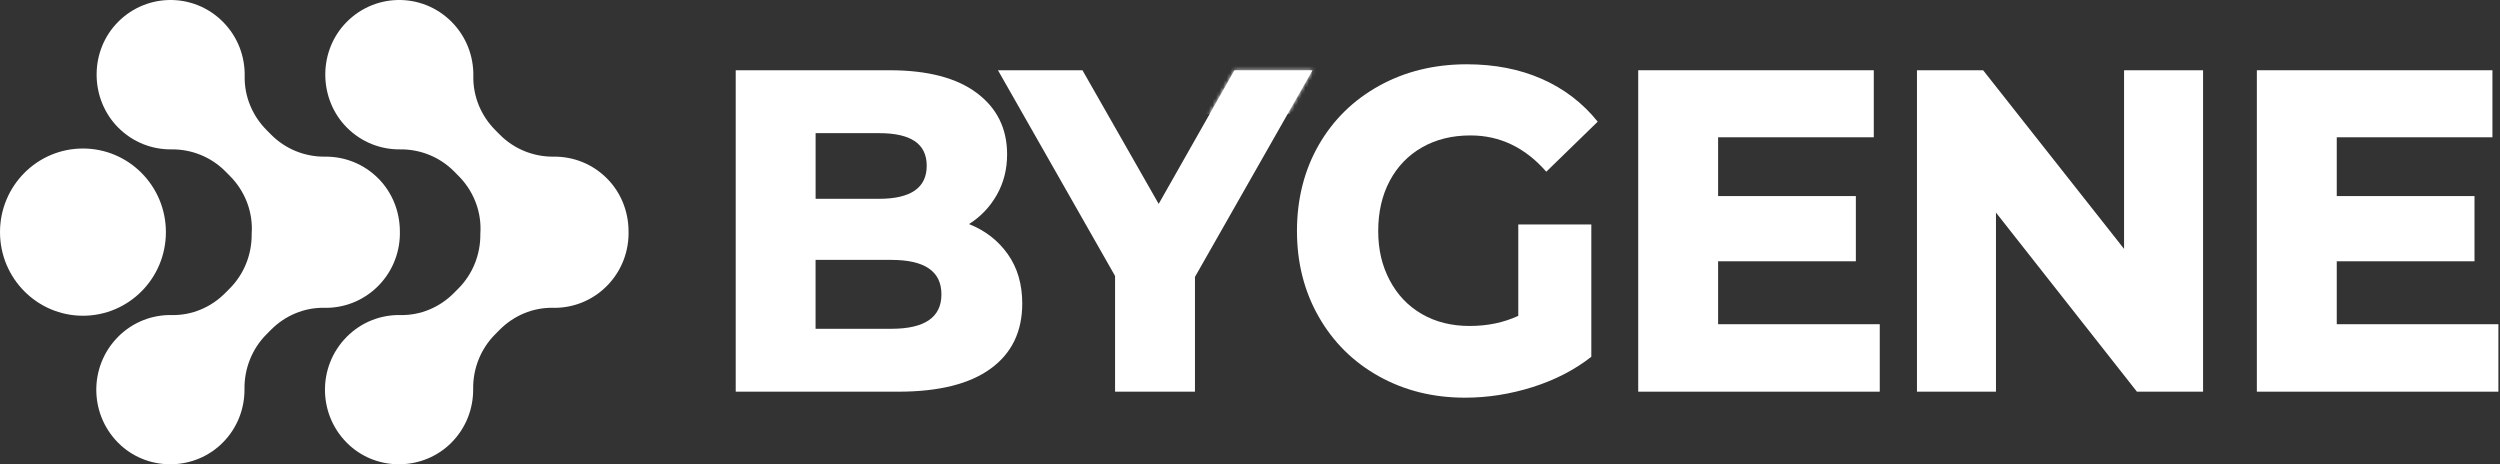
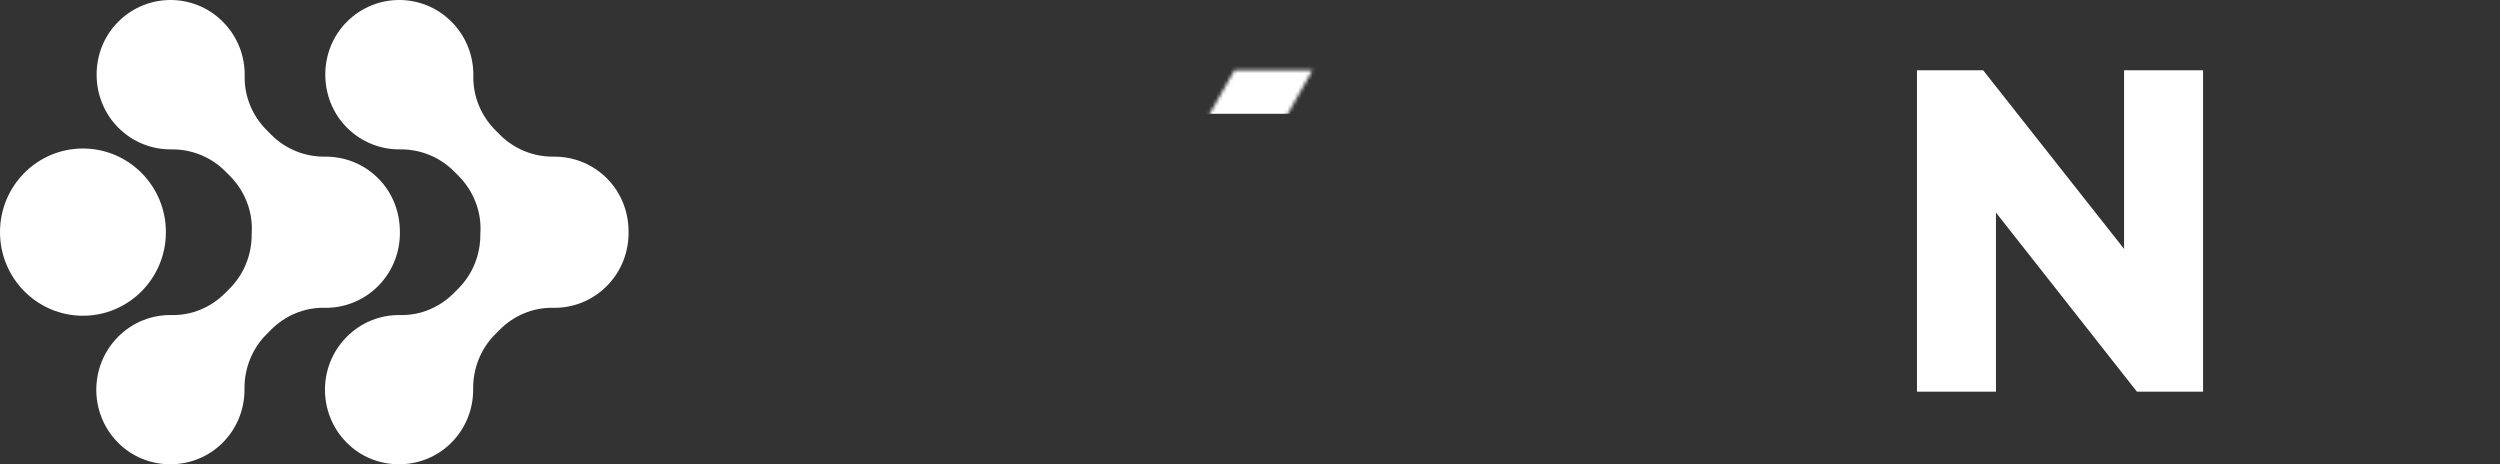
<svg xmlns="http://www.w3.org/2000/svg" width="700" height="130" viewBox="0 0 700 130" fill="none">
  <rect x="0" y="0" width="700" height="130" fill="#333333" stroke="none" />
-   <path d="M282.18 71.16C284.88 74.97 286.23 79.58 286.23 84.98C286.23 92.87 283.27 98.95 277.36 103.24C271.45 107.53 262.83 109.67 251.52 109.67H206V19.67H249.07C259.7 19.67 267.84 21.79 273.5 26.03C279.16 30.27 281.99 36 281.99 43.2C281.99 47.4 281.03 51.19 279.1 54.58C277.17 57.97 274.58 60.69 271.32 62.74C275.86 64.54 279.48 67.35 282.18 71.16ZM228.37 55.67H246.11C255.02 55.67 259.48 52.58 259.48 46.41C259.48 40.24 255.02 37.28 246.11 37.28H228.37V55.67ZM263.6 82.41C263.6 75.98 258.93 72.77 249.58 72.77H228.36V92.06H249.58C258.92 92.06 263.6 88.85 263.6 82.42V82.41Z" fill="white" />
-   <path d="M334.59 109.67H312.22V77.27L279.43 19.67H303.09L324.43 57.09L345.65 19.67H367.51L334.59 77.53V109.67Z" fill="white" />
  <mask id="mask0_238_1213" style="mask-type:luminance" maskUnits="userSpaceOnUse" x="279" y="19" width="89" height="91">
    <path d="M334.59 109.67H312.22V77.27L279.43 19.67H303.09L324.43 57.09L345.65 19.67H367.51L334.59 77.53V109.67Z" fill="white" />
  </mask>
  <g mask="url(#mask0_238_1213)">
    <path d="M373.36 16.75H328.79V31.86H373.36V16.75Z" fill="white" />
  </g>
-   <path d="M445.57 62.87V99.9C440.85 103.59 435.37 106.42 429.11 108.39C422.85 110.36 416.55 111.35 410.21 111.35C401.29 111.35 393.26 109.36 386.1 105.37C378.94 101.38 373.33 95.84 369.26 88.72C365.19 81.61 363.15 73.59 363.15 64.68C363.15 55.77 365.19 47.64 369.26 40.57C373.33 33.5 378.99 27.97 386.23 23.98C393.47 19.99 401.64 18 410.72 18C418.52 18 425.53 19.37 431.74 22.11C437.95 24.85 443.16 28.84 447.36 34.07L432.96 48.08C427.05 41.31 419.97 37.92 411.74 37.92C406.6 37.92 402.07 39.03 398.18 41.26C394.28 43.49 391.26 46.62 389.12 50.65C386.98 54.68 385.9 59.35 385.9 64.66C385.9 69.97 386.97 74.41 389.12 78.48C391.26 82.55 394.26 85.7 398.12 87.93C401.98 90.16 406.43 91.27 411.49 91.27C416.55 91.27 421 90.33 425.12 88.44V62.85H445.56L445.57 62.87Z" fill="white" />
-   <path d="M526.33 109.67H458.7V19.67H524.66V38.44H481.07V54.9H519.64V73.16H481.07V90.78H526.33V109.68V109.67Z" fill="white" />
  <path d="M616.86 109.67H598.34L558.87 59.52V109.67H536.75V19.67H555.27L594.74 69.69V19.67H616.86V109.67Z" fill="white" />
-   <path d="M699.55 109.67H631.92V19.67H697.88V38.44H654.29V54.9H692.86V73.16H654.29V90.78H699.55V109.68V109.67Z" fill="white" />
  <path d="M23.226 41.583C36.046 41.583 46.451 52.059 46.451 64.995C46.451 77.93 36.059 88.406 23.226 88.406C10.405 88.406 0 77.93 0 64.995C0 52.059 10.392 41.583 23.226 41.583ZM97.067 94.341C88.7 102.775 88.977 116.624 97.885 124.715C105.987 132.058 118.682 131.703 126.394 123.941C130.521 119.794 132.547 114.328 132.484 108.887C132.421 103.18 134.597 97.689 138.598 93.656L139.894 92.35C143.857 88.355 149.242 86.072 154.841 86.186C160.289 86.301 165.762 84.259 169.926 80.061C174.141 75.812 176.154 70.194 175.991 64.627C175.953 59.3 173.94 53.986 169.989 50.004C165.875 45.844 160.453 43.803 155.055 43.866C149.393 43.929 143.946 41.736 139.945 37.703L138.649 36.396C134.686 32.401 132.421 26.974 132.534 21.33C132.635 15.839 130.622 10.322 126.457 6.124C118.09 -2.31 104.351 -2.031 96.324 6.948C89.04 15.116 89.392 27.912 97.092 35.686C101.206 39.846 106.629 41.888 112.026 41.824C117.688 41.761 123.136 43.955 127.137 47.988L128.433 49.294C132.345 53.238 134.597 58.59 134.547 64.17C134.522 64.614 134.497 65.071 134.497 65.514C134.56 71.222 132.383 76.713 128.382 80.746L127.086 82.052C123.123 86.047 117.738 88.33 112.139 88.216C106.692 88.101 101.219 90.143 97.054 94.341H97.067ZM33.039 94.341C24.672 102.775 24.949 116.624 33.857 124.715C41.959 132.058 54.654 131.703 62.367 123.941C66.493 119.794 68.519 114.328 68.456 108.887C68.393 103.18 70.57 97.689 74.571 93.656L75.867 92.35C79.83 88.355 85.215 86.072 90.814 86.186C96.261 86.301 101.734 84.259 105.899 80.061C110.114 75.812 112.127 70.194 111.963 64.627C111.913 59.3 109.912 53.986 105.962 50.004C101.848 45.844 96.425 43.803 91.028 43.866C85.366 43.929 79.918 41.736 75.917 37.703L74.621 36.396C70.658 32.401 68.393 26.974 68.507 21.33C68.62 15.839 66.594 10.322 62.43 6.124C54.063 -2.31 40.324 -2.031 32.297 6.948C25.012 15.116 25.364 27.912 33.064 35.686C37.178 39.846 42.601 41.888 47.999 41.824C53.66 41.761 59.108 43.955 63.109 47.988L64.405 49.294C68.318 53.238 70.57 58.59 70.52 64.17C70.494 64.614 70.469 65.071 70.469 65.514C70.532 71.222 68.356 76.713 64.355 80.746L63.059 82.052C59.096 86.047 53.711 88.33 48.112 88.216C42.664 88.101 37.191 90.143 33.027 94.341H33.039Z" fill="white" />
</svg>